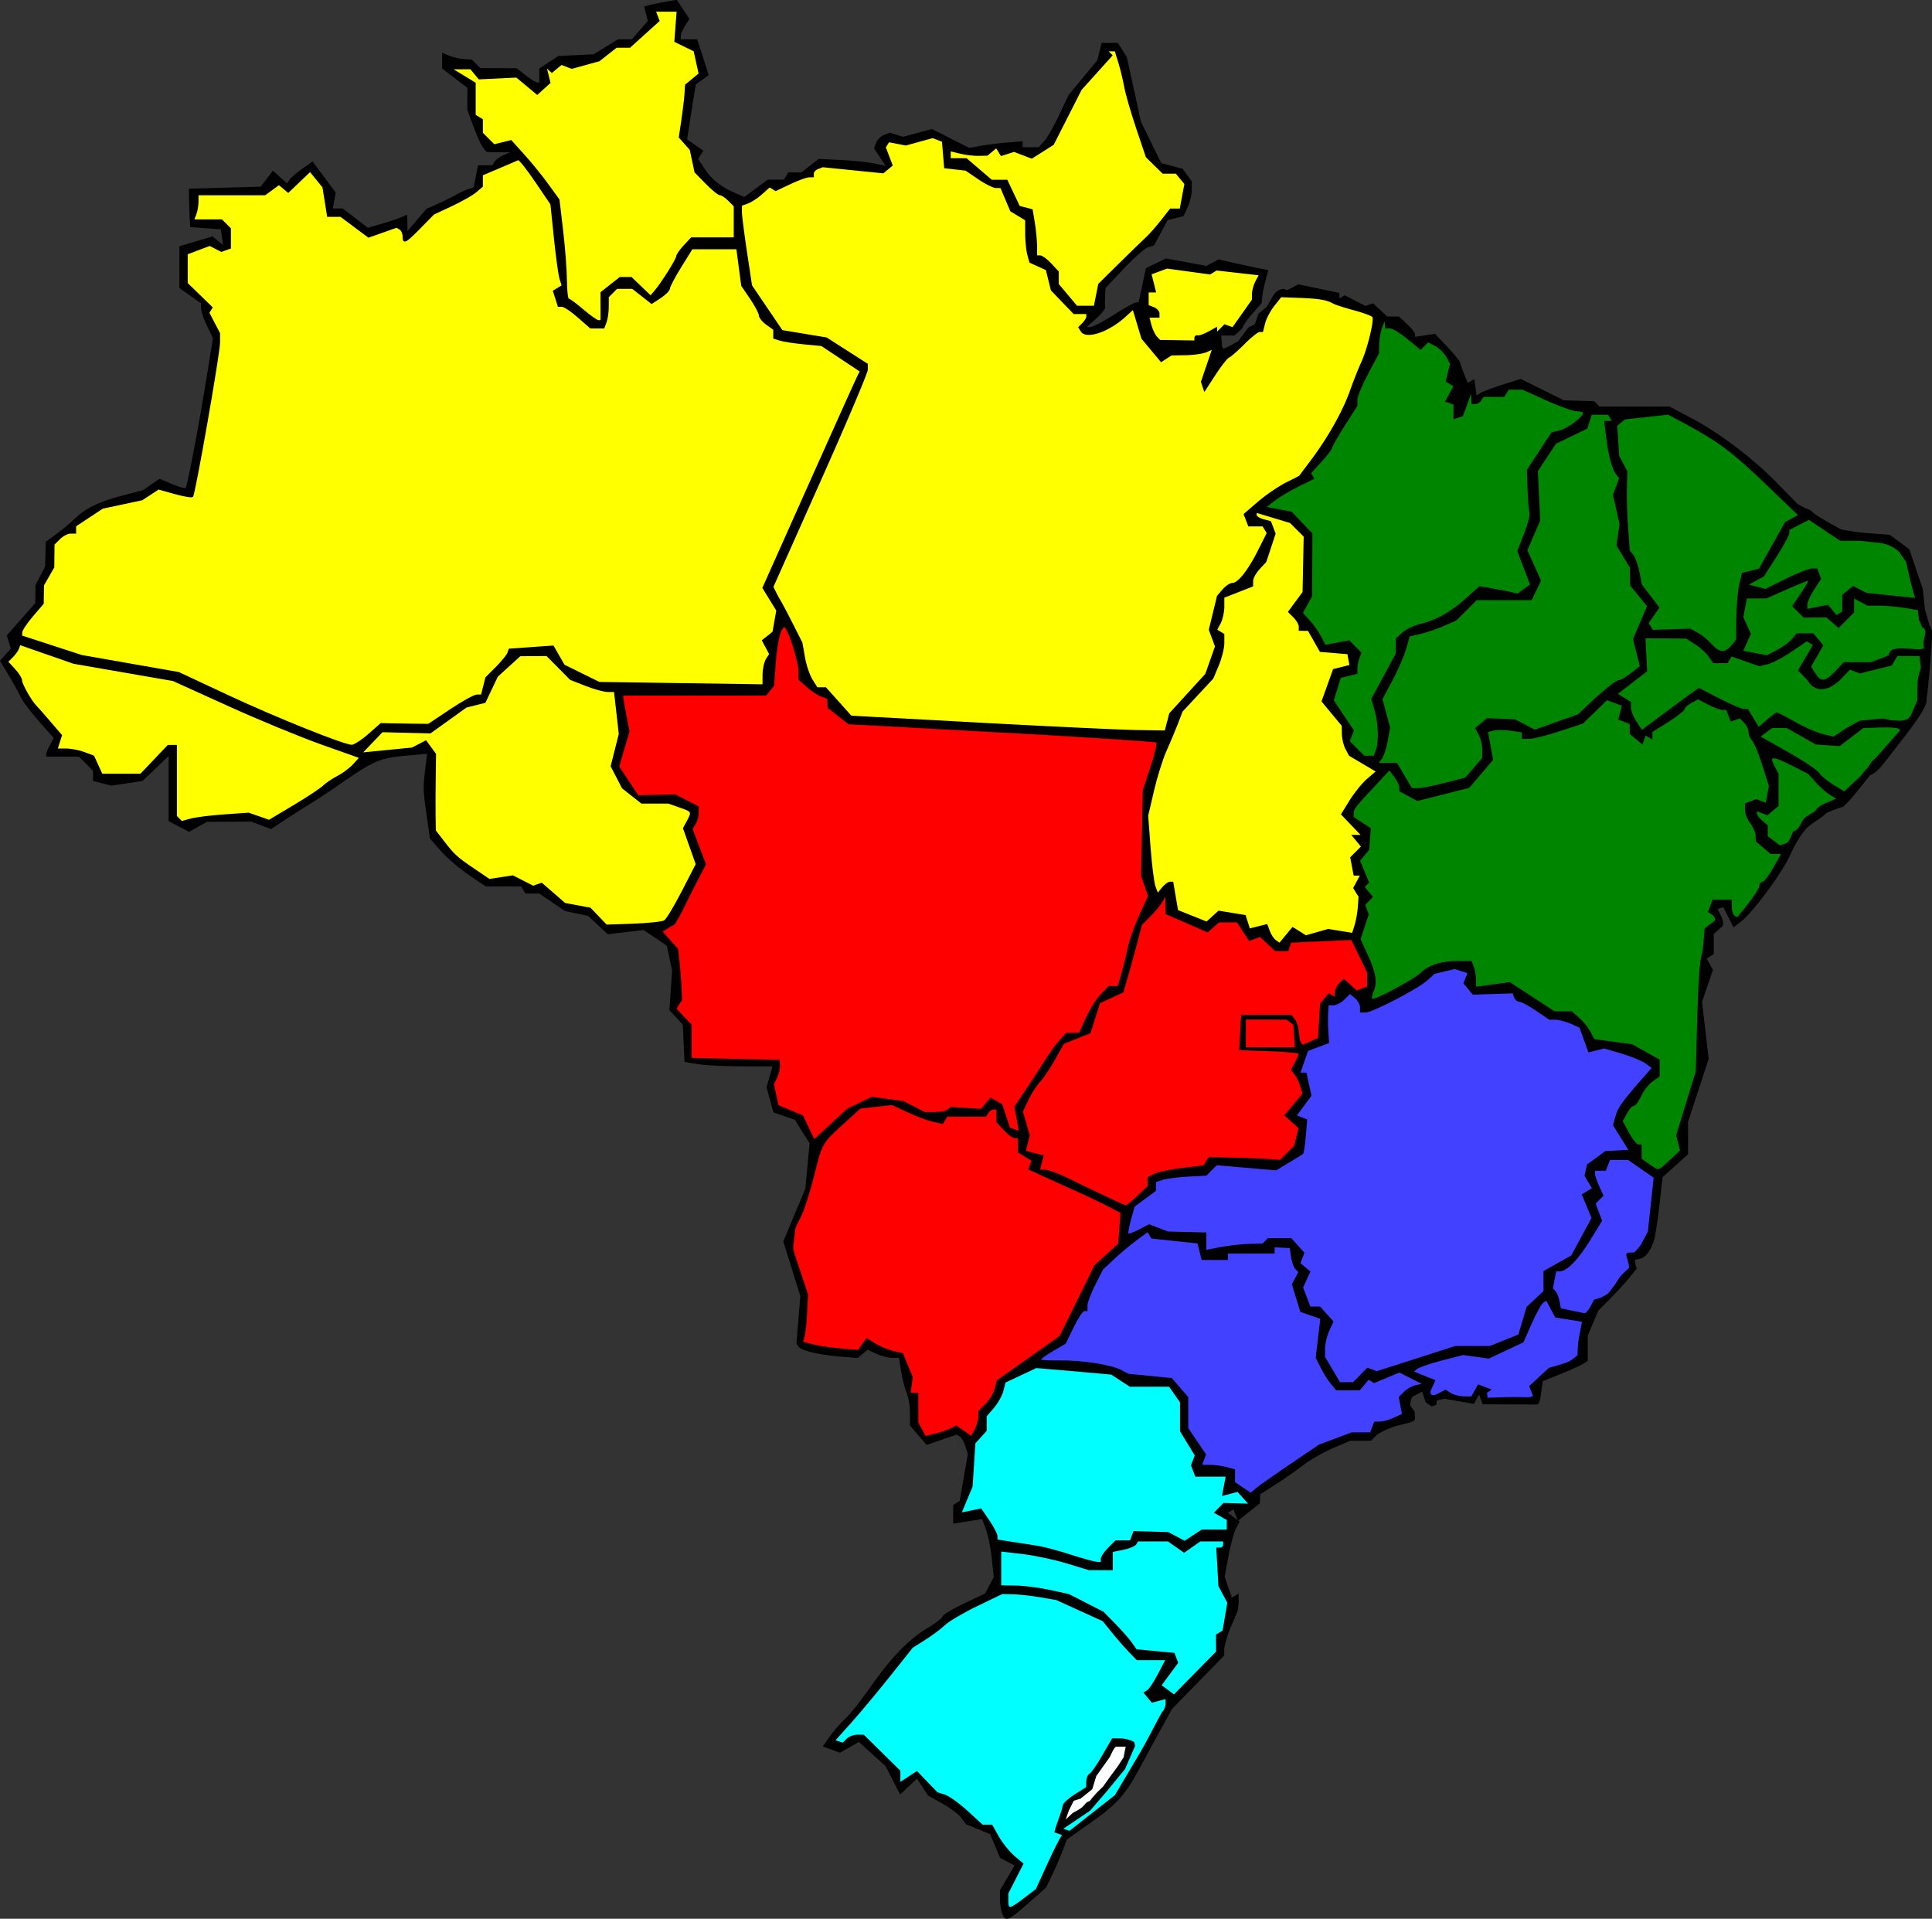
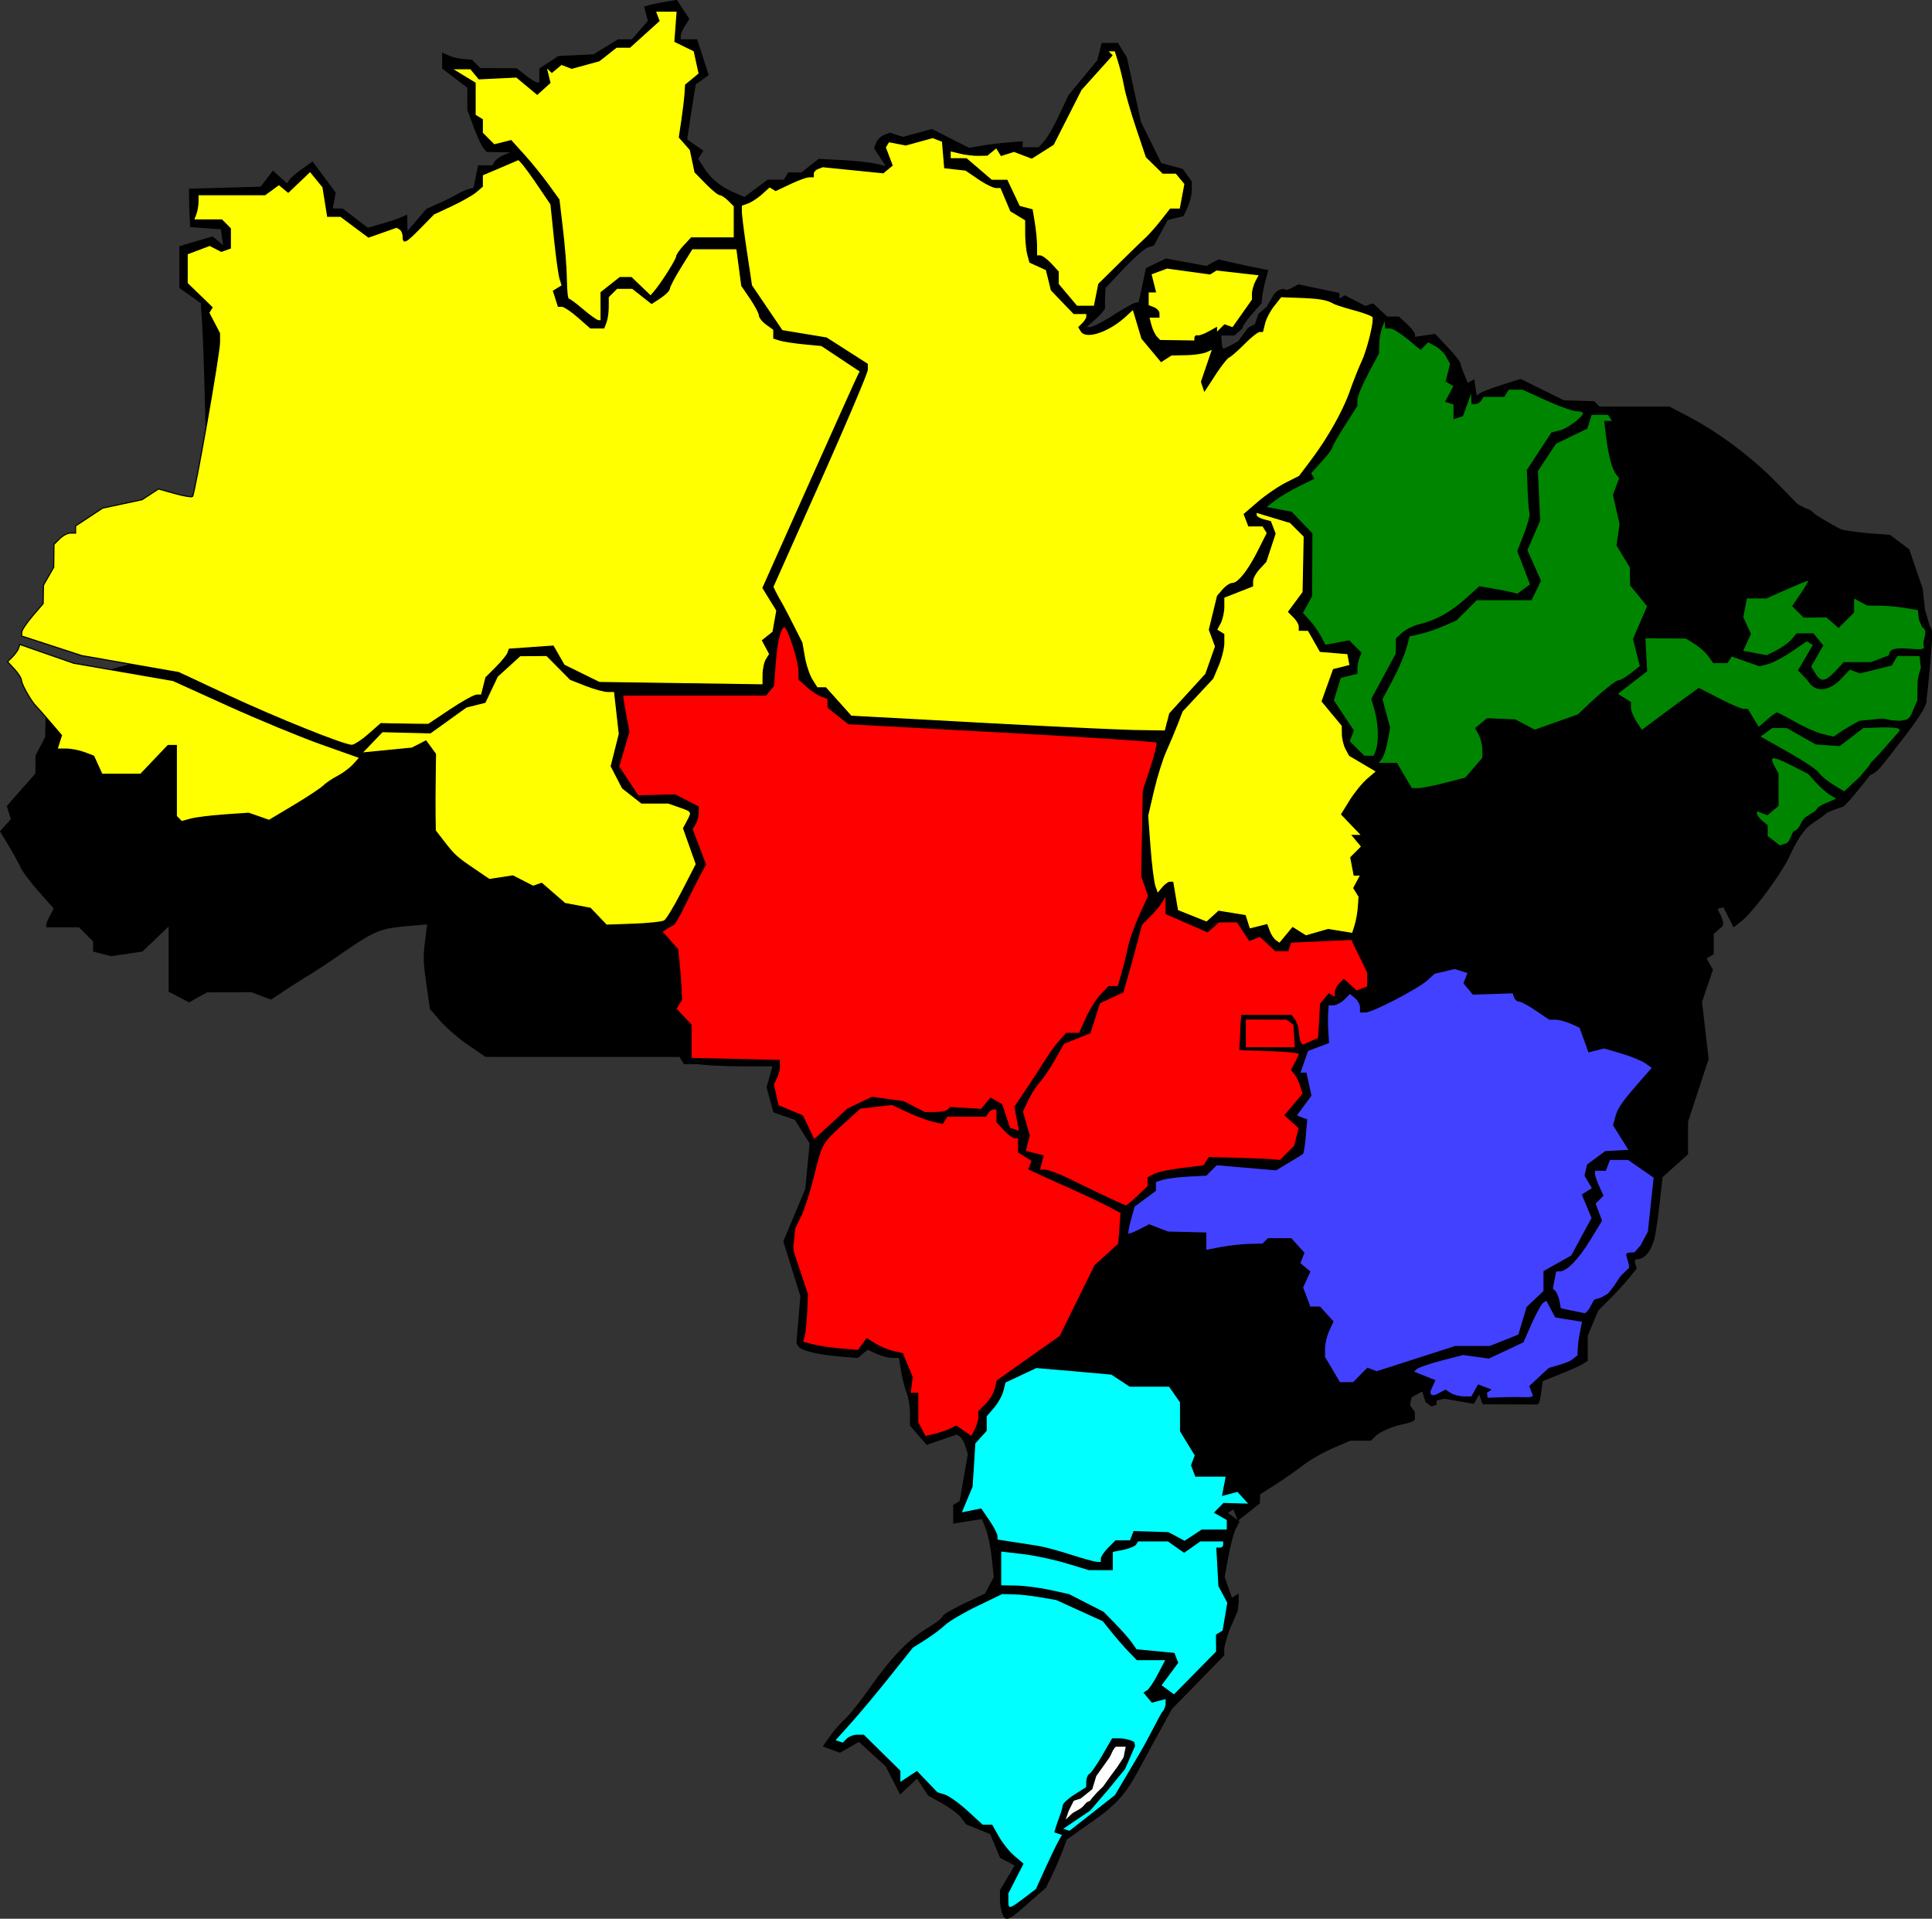
<svg xmlns="http://www.w3.org/2000/svg" viewBox="0 0 536.79 533.07">
  <rect x="0" y="0" width="536.79" height="533.07" fill="#333333" stroke="none" />
  <g stroke="#000" stroke-width=".3">
-     <path d="M346.89 91.156l1.895-1.014 1.004-2.881 2.259-1.906 1.846-3.184c1.06-1.81 3.11-1.936 3.11-1.604 0 .332.847.15 1.882-.404l1.882-1.007 5.618 1.179 5.618 1.178v1.705l.822-.508.822-.507 2.845 1.476 2.846 1.476 1.061-.353 1.061-.354 1.96 1.826 1.96 1.826h3.246l2.189 2.04c1.21 1.12 2.19 2.392 2.19 2.826v.788l2.834-.416 2.835-.416 3.415 3.621c1.879 1.992 3.456 3.944 3.505 4.34.048.394.55 1.842 1.114 3.217l1.026 2.5.885-.5.886-.5.321 2.265.322 2.265 1.178-.765c.649-.42 3.429-1.477 6.179-2.348l5-1.583 5.985 2.966 5.986 2.967 4.181.117 4.182.116.75.75.75.75h19.463l5.586 2.939c8.119 4.27 17.272 11.148 24.036 18.06l5.92 6.048 2.267 1.218c1.325.382 1.54.68 2.172 1.27.759.697 4.886 3.122 7.472 4.462.984.51 7.763 1.198 7.763 1.198l6.013.435 2.658 1.985 2.658 1.984 1.862 5.451 1.862 5.45.61 5.75 1.279 4.455c.995 1.405.584 2.475.688 3.712l-.5 6.857-.724 7.573c-.62 3.94.144 2.291-.944 4.654-.44 1.1-2.977 4.803-5.638 8.228l-4.85 6.24c-1.55 2.007-2.73 3.473-4.5 4.165l-3.5 4.378c-1.925 2.409-3.782 4.406-4.128 4.44-.345.033-2.335.774-4.421 1.645-1.827 1.784-3.418 2.3-5.687 4.356l-1.383 1.78c-.76.978-2.258 3.695-3.328 6.036-2.031 4.442-9.32 14.407-12.868 17.59l-2.464 1.965-2.803-5.554-1.82.519c-.289.347 2.863 4.413.839 5.28l-1.93 1.75v5.572l-1.012.626-1.013.625.895 1.6.895 1.6-1.512 4.438-1.513 4.44.923 7.923.923 7.923-2.86 8.722-2.86 8.72v9l-3.535 3.18-3.536 3.18-.825 7.358c-.454 4.047-1.132 8.578-1.506 10.07-2.937 8.953-6.74 2.384-4.869 7.997l-2.048 2.531c-1.126 1.392-3.527 4.014-5.335 5.826l-3.288 3.295-1.462 3.5-1.462 3.5v6.945l-1.25.801c-.688.44-3.5 1.707-6.25 2.814l-5 2.013-.335 2.495c-.184 1.373-.493 3.937-1.11 3.935l-15-.053-1.067-2.975-1.538 2.84-8.172-1.417-2.278.548v1.181l-1.258.396-1.524-1.108-.974-3.072-2.835 1.498c-.49.26-.719 1.812-.726 2.673l1.245 1.725.072 1.84c.035.92-3.284 1.31-5.464 2.004-2.18.696-4.574 1.876-5.321 2.622l-1.358 1.359h-5.692l-4.832 2.07c-2.657 1.14-6.4 3.277-8.316 4.75s-5.405 3.907-7.751 5.408l-4.267 2.728-.055 1.272-.055 1.272-2.946 2.327-2.947 2.327-.603-1.571-.603-1.572-.955.59-.955.59 1.679 1.228 1.678 1.227-1.007 1.927c-.554 1.06-1.484 4.515-2.066 7.678l-1.06 5.751 1.046 2.998 1.045 2.997.902-.558.903-.557v2.175l-.25 2.285c-.891 2.208-2 4.633-2 4.633-.962 2.489-1.75 5.257-1.75 6.152v1.627l-7.25 7.424-7.25 7.423-5.337 9.725c-6.417 11.695-7.234 14.774-16.303 21.18l-7.55 5.332-1.263 3.331c-.694 1.832-2 4.844-2.904 6.694l-1.643 3.363-4.983 4.387c-5.535 4.873-6.039 5.077-6.91 2.805h0c-.35-.88-.62-2.66-.62-3.95v-2.36l2.059-3.491 2.059-3.49-2.061-1.103-2.06-1.103-1.376-3.292-1.376-3.292-3.373-1.372-3.373-1.372-1.27-1.747c-.697-.961-3.064-2.756-5.258-3.99l-3.99-2.242-1.575-2.405-1.576-2.405-2.342 2.2-2.34 2.199-1.97-3.855-1.97-3.855-3.769-3.424-3.768-3.424-2.644 1.517-2.643 1.517-2.264-.837-2.265-.838 1.964-2.756c1.08-1.515 2.942-3.639 4.137-4.718 1.195-1.08 4.24-4.905 6.77-8.5 6.022-8.563 10.803-13.538 16.023-16.674 2.338-1.404 4.25-2.878 4.25-3.274 0-.397 2.658-1.991 5.906-3.544l5.905-2.822 1.24-2.316 1.239-2.316-.56-5.295c-.308-2.913-1.058-6.59-1.667-8.17l-1.108-2.874-3.977.636-3.978.636v-4.906l.897-.554.896-.554 1.147-6.583 1.146-6.582-.678-2.173c-.372-1.194-1.101-2.445-1.62-2.779l-.941-.606-4.16 1.433-4.158 1.433-2.264-2.632-2.265-2.633v-3.397c0-1.868-.42-4.43-.936-5.694-.515-1.263-1.21-3.985-1.545-6.047l-.61-3.75h-1.907c-1.049 0-3.04-.516-4.425-1.147l-2.517-1.147-1.402 1.163-1.401 1.163-4.878-.407c-5.865-.489-10.685-1.642-11.405-2.727l-.527-.795.551-6.576.552-6.576-2.37-7.578-2.37-7.577 3.055-7.28 3.056-7.28.6-6.368.601-6.368-2.082-3.31-2.083-3.309-2.956-1.03-2.956-1.031-.947-3.43-.947-3.428.855-2.981.855-2.98-8.68-.012c-4.774-.006-10.29-.277-12.256-.603l-3.576-.591-.235-5.148-.235-5.147-1.858-2-1.858-2 .374-5.5.373-5.5-.743-3.486-.743-3.486-3.278-2.209-3.278-2.209-4.978.59-4.978.59-2.706-2.54-2.706-2.539-3.216-.678-3.217-.677-3.578-2.428-3.577-2.428h-3.794l-.618-1-.618-1H134.965l-4.74-3.235c-2.606-1.78-6.065-4.755-7.685-6.612l-2.947-3.378-.872-6.137c-1.036-7.3-1.055-7.923-.394-13.308l.511-4.17-5.676.497c-7.646.67-9.198 1.324-18.618 7.843-3.179 2.2-7.192 4.851-8.919 5.892a223.924 223.924 0 00-6.739 4.283l-3.6 2.39-2.715-1.033-2.715-1.032-6.185.035-6.185.036-2.478 1.372-2.479 1.372-2.771-1.433-2.756-1.45v-18.355l-3.75 3.579-3.75 3.579-4.268.638-4.268.64-2.482-.624-2.482-.63v-2.783l-2-2-2-2h-9v-.566c0-.311.474-1.452 1.054-2.535l1.054-1.97-4.164-4.714c-2.291-2.59-4.57-5.61-5.066-6.71-.495-1.1-1.98-3.8-3.3-6l-2.402-4 1.502-1.679 1.502-1.678-.566-1.822-.567-1.821 3.96-4.5 3.961-4.5.022-2.5.022-2.5 1.336-2.56 1.336-2.561.086-3.44.086-3.44 2.774-2c1.526-1.1 3.827-3.01 5.113-4.245 3.183-3.056 6.774-4.805 13.447-6.547l5.635-1.472 2.239-1.568 2.238-1.568 3.502 1.464c1.927.805 3.67 1.295 3.877 1.089.489-.49 3.682-17.28 5.888-30.963l1.742-10.821-1.657-3.473C56.746 88.567 56 86.375 56 85.606v-1.398l-3-2.136-3-2.136V68.509l4.51-1.332 4.512-1.332 1.585 1.315 1.585 1.316-.346-2.453-.346-2.452-4.25-.308-4.25-.307-.133-2.193a141.731 141.731 0 01-.178-5.192l-.045-3 9.928-.28 9.928-.28 1.674-2.194 1.673-2.194 1.977 1.789 1.978 1.79.63-1.02c.345-.56 1.925-1.94 3.509-3.069l2.88-2.05 3.146 4.254 3.147 4.254-.418 2.25-.419 2.25h2.856l3.519 2.684 3.519 2.684 3.664-1.047c2.016-.575 4.452-1.38 5.415-1.79l1.75-.745.04 2.357.041 2.357 2.753-3.215 2.752-3.214 3.457-1.55c1.9-.854 4.14-1.963 4.96-2.465.825-.503 2.224-1.132 3.108-1.4l1.608-.486.617-3.086.61-3.086h3.932l.661-1.07c.364-.588 1.628-1.46 2.81-1.936l2.147-.867-3.628-.063-3.627-.064-.95-1.25c-.523-.687-1.703-3.29-2.623-5.783l-1.67-4.534v-6.196l-3.5-2.67-3.5-2.67V14.856l1.75.758c.963.418 2.775.838 4.028.935l2.277.176 1.173 1.172 1.172 1.173 5.05.022 5.05.022 2.5 1.956c1.375 1.075 2.838 1.965 3.25 1.978l.75.022v-3.954l2.594-1.7 2.594-1.7 4.917-.248 4.917-.249 3.357-2.074 3.357-2.075h3.903l2.269-2.61 2.268-2.608-.51-1.952-.51-1.952 1.172-.353c.645-.194 2.632-.604 4.416-.912l3.244-.56 1.686 2.571 1.685 2.572-1.18 1.888c-.66 1.037-1.19 2.343-1.19 2.9v1.014h4.619l1.558 4.874 1.56 4.875-1.777 1.28-1.777 1.28-.581 3.596c-.32 1.977-.862 5.446-1.206 7.708l-.625 4.113 2.223 1.557 2.223 1.557-.694 1.124-.695 1.124 1.756 2.706c1.972 3.038 4.603 5.149 8.568 6.873l2.684 1.167 3.277-2.417 3.276-2.417h4.494l.618-1 .618-1h3.612l2.396-1.885 2.396-1.885 6.271.313c3.45.171 7.694.625 9.434 1.007l3.163.694-1.684-2.57-1.684-2.57.566-1.475c.311-.81 1.27-1.745 2.13-2.075l1.563-.6 1.81.575 1.81.574 4.022-1.083 4.02-1.082 5.177 2.622 5.176 2.623 3.102-.568c1.706-.312 5.014-.726 7.352-.919l4.25-.35v1.654h4.69l1.563-1.75c.86-.963 2.737-4.243 4.172-7.29l2.61-5.539 3.994-4.834 3.995-4.834.596-2.376.597-2.377h4.302l1.222 1.958 1.223 1.958 1.956 8.96 1.956 8.962 2.844 5.768 2.844 5.767 2.967.794 2.966.793 1.252 1.711 1.25 1.711v2.262c0 1.244-.506 3.373-1.125 4.732l-1.125 2.47-2.204.553-2.205.554-1.9 3.529-1.901 3.53-1.653.524c-.91.289-3.956 2.96-6.77 5.934l-5.09 5.412-.118 2.31c-.066 1.27-.06 2.664.012 3.097.072.433-1.112 1.882-2.632 3.219l-2.762 2.431 1.298.032c.714.017 3.639-1.466 6.5-3.297 2.861-1.83 5.652-3.406 6.202-3.503l1-.175 1.005-4.736 1.004-4.735 2.74-1.313 2.74-1.313L329.603 73l5.602 1.036 1.687-.903 1.687-.903 3.967.903c2.182.496 5.248 1.155 6.815 1.462l2.847.56-.732 2.707c-.403 1.488-.815 3.515-.916 4.502l-.183 1.797-2.682 3.056c-1.46 1.68-2.67 3.475-2.67 3.988l-2.118 1.862h-3.758l.151 2c.175 2.32.226 2.338 2.82.95l1.962-1.05z" />
+     <path d="M346.89 91.156l1.895-1.014 1.004-2.881 2.259-1.906 1.846-3.184c1.06-1.81 3.11-1.936 3.11-1.604 0 .332.847.15 1.882-.404l1.882-1.007 5.618 1.179 5.618 1.178v1.705l.822-.508.822-.507 2.845 1.476 2.846 1.476 1.061-.353 1.061-.354 1.96 1.826 1.96 1.826h3.246l2.189 2.04c1.21 1.12 2.19 2.392 2.19 2.826v.788l2.834-.416 2.835-.416 3.415 3.621c1.879 1.992 3.456 3.944 3.505 4.34.048.394.55 1.842 1.114 3.217l1.026 2.5.885-.5.886-.5.321 2.265.322 2.265 1.178-.765c.649-.42 3.429-1.477 6.179-2.348l5-1.583 5.985 2.966 5.986 2.967 4.181.117 4.182.116.75.75.75.75h19.463l5.586 2.939c8.119 4.27 17.272 11.148 24.036 18.06l5.92 6.048 2.267 1.218c1.325.382 1.54.68 2.172 1.27.759.697 4.886 3.122 7.472 4.462.984.51 7.763 1.198 7.763 1.198l6.013.435 2.658 1.985 2.658 1.984 1.862 5.451 1.862 5.45.61 5.75 1.279 4.455c.995 1.405.584 2.475.688 3.712l-.5 6.857-.724 7.573c-.62 3.94.144 2.291-.944 4.654-.44 1.1-2.977 4.803-5.638 8.228l-4.85 6.24c-1.55 2.007-2.73 3.473-4.5 4.165l-3.5 4.378c-1.925 2.409-3.782 4.406-4.128 4.44-.345.033-2.335.774-4.421 1.645-1.827 1.784-3.418 2.3-5.687 4.356l-1.383 1.78c-.76.978-2.258 3.695-3.328 6.036-2.031 4.442-9.32 14.407-12.868 17.59l-2.464 1.965-2.803-5.554-1.82.519c-.289.347 2.863 4.413.839 5.28l-1.93 1.75v5.572l-1.012.626-1.013.625.895 1.6.895 1.6-1.512 4.438-1.513 4.44.923 7.923.923 7.923-2.86 8.722-2.86 8.72v9l-3.535 3.18-3.536 3.18-.825 7.358c-.454 4.047-1.132 8.578-1.506 10.07-2.937 8.953-6.74 2.384-4.869 7.997l-2.048 2.531c-1.126 1.392-3.527 4.014-5.335 5.826l-3.288 3.295-1.462 3.5-1.462 3.5v6.945l-1.25.801c-.688.44-3.5 1.707-6.25 2.814l-5 2.013-.335 2.495c-.184 1.373-.493 3.937-1.11 3.935l-15-.053-1.067-2.975-1.538 2.84-8.172-1.417-2.278.548v1.181l-1.258.396-1.524-1.108-.974-3.072-2.835 1.498c-.49.26-.719 1.812-.726 2.673l1.245 1.725.072 1.84c.035.92-3.284 1.31-5.464 2.004-2.18.696-4.574 1.876-5.321 2.622l-1.358 1.359h-5.692l-4.832 2.07c-2.657 1.14-6.4 3.277-8.316 4.75s-5.405 3.907-7.751 5.408l-4.267 2.728-.055 1.272-.055 1.272-2.946 2.327-2.947 2.327-.603-1.571-.603-1.572-.955.59-.955.59 1.679 1.228 1.678 1.227-1.007 1.927c-.554 1.06-1.484 4.515-2.066 7.678l-1.06 5.751 1.046 2.998 1.045 2.997.902-.558.903-.557v2.175l-.25 2.285c-.891 2.208-2 4.633-2 4.633-.962 2.489-1.75 5.257-1.75 6.152v1.627l-7.25 7.424-7.25 7.423-5.337 9.725c-6.417 11.695-7.234 14.774-16.303 21.18l-7.55 5.332-1.263 3.331c-.694 1.832-2 4.844-2.904 6.694l-1.643 3.363-4.983 4.387c-5.535 4.873-6.039 5.077-6.91 2.805h0c-.35-.88-.62-2.66-.62-3.95v-2.36l2.059-3.491 2.059-3.49-2.061-1.103-2.06-1.103-1.376-3.292-1.376-3.292-3.373-1.372-3.373-1.372-1.27-1.747c-.697-.961-3.064-2.756-5.258-3.99l-3.99-2.242-1.575-2.405-1.576-2.405-2.342 2.2-2.34 2.199-1.97-3.855-1.97-3.855-3.769-3.424-3.768-3.424-2.644 1.517-2.643 1.517-2.264-.837-2.265-.838 1.964-2.756c1.08-1.515 2.942-3.639 4.137-4.718 1.195-1.08 4.24-4.905 6.77-8.5 6.022-8.563 10.803-13.538 16.023-16.674 2.338-1.404 4.25-2.878 4.25-3.274 0-.397 2.658-1.991 5.906-3.544l5.905-2.822 1.24-2.316 1.239-2.316-.56-5.295c-.308-2.913-1.058-6.59-1.667-8.17l-1.108-2.874-3.977.636-3.978.636v-4.906l.897-.554.896-.554 1.147-6.583 1.146-6.582-.678-2.173c-.372-1.194-1.101-2.445-1.62-2.779l-.941-.606-4.16 1.433-4.158 1.433-2.264-2.632-2.265-2.633v-3.397c0-1.868-.42-4.43-.936-5.694-.515-1.263-1.21-3.985-1.545-6.047l-.61-3.75h-1.907c-1.049 0-3.04-.516-4.425-1.147l-2.517-1.147-1.402 1.163-1.401 1.163-4.878-.407c-5.865-.489-10.685-1.642-11.405-2.727l-.527-.795.551-6.576.552-6.576-2.37-7.578-2.37-7.577 3.055-7.28 3.056-7.28.6-6.368.601-6.368-2.082-3.31-2.083-3.309-2.956-1.03-2.956-1.031-.947-3.43-.947-3.428.855-2.981.855-2.98-8.68-.012c-4.774-.006-10.29-.277-12.256-.603h-3.794l-.618-1-.618-1H134.965l-4.74-3.235c-2.606-1.78-6.065-4.755-7.685-6.612l-2.947-3.378-.872-6.137c-1.036-7.3-1.055-7.923-.394-13.308l.511-4.17-5.676.497c-7.646.67-9.198 1.324-18.618 7.843-3.179 2.2-7.192 4.851-8.919 5.892a223.924 223.924 0 00-6.739 4.283l-3.6 2.39-2.715-1.033-2.715-1.032-6.185.035-6.185.036-2.478 1.372-2.479 1.372-2.771-1.433-2.756-1.45v-18.355l-3.75 3.579-3.75 3.579-4.268.638-4.268.64-2.482-.624-2.482-.63v-2.783l-2-2-2-2h-9v-.566c0-.311.474-1.452 1.054-2.535l1.054-1.97-4.164-4.714c-2.291-2.59-4.57-5.61-5.066-6.71-.495-1.1-1.98-3.8-3.3-6l-2.402-4 1.502-1.679 1.502-1.678-.566-1.822-.567-1.821 3.96-4.5 3.961-4.5.022-2.5.022-2.5 1.336-2.56 1.336-2.561.086-3.44.086-3.44 2.774-2c1.526-1.1 3.827-3.01 5.113-4.245 3.183-3.056 6.774-4.805 13.447-6.547l5.635-1.472 2.239-1.568 2.238-1.568 3.502 1.464c1.927.805 3.67 1.295 3.877 1.089.489-.49 3.682-17.28 5.888-30.963l1.742-10.821-1.657-3.473C56.746 88.567 56 86.375 56 85.606v-1.398l-3-2.136-3-2.136V68.509l4.51-1.332 4.512-1.332 1.585 1.315 1.585 1.316-.346-2.453-.346-2.452-4.25-.308-4.25-.307-.133-2.193a141.731 141.731 0 01-.178-5.192l-.045-3 9.928-.28 9.928-.28 1.674-2.194 1.673-2.194 1.977 1.789 1.978 1.79.63-1.02c.345-.56 1.925-1.94 3.509-3.069l2.88-2.05 3.146 4.254 3.147 4.254-.418 2.25-.419 2.25h2.856l3.519 2.684 3.519 2.684 3.664-1.047c2.016-.575 4.452-1.38 5.415-1.79l1.75-.745.04 2.357.041 2.357 2.753-3.215 2.752-3.214 3.457-1.55c1.9-.854 4.14-1.963 4.96-2.465.825-.503 2.224-1.132 3.108-1.4l1.608-.486.617-3.086.61-3.086h3.932l.661-1.07c.364-.588 1.628-1.46 2.81-1.936l2.147-.867-3.628-.063-3.627-.064-.95-1.25c-.523-.687-1.703-3.29-2.623-5.783l-1.67-4.534v-6.196l-3.5-2.67-3.5-2.67V14.856l1.75.758c.963.418 2.775.838 4.028.935l2.277.176 1.173 1.172 1.172 1.173 5.05.022 5.05.022 2.5 1.956c1.375 1.075 2.838 1.965 3.25 1.978l.75.022v-3.954l2.594-1.7 2.594-1.7 4.917-.248 4.917-.249 3.357-2.074 3.357-2.075h3.903l2.269-2.61 2.268-2.608-.51-1.952-.51-1.952 1.172-.353c.645-.194 2.632-.604 4.416-.912l3.244-.56 1.686 2.571 1.685 2.572-1.18 1.888c-.66 1.037-1.19 2.343-1.19 2.9v1.014h4.619l1.558 4.874 1.56 4.875-1.777 1.28-1.777 1.28-.581 3.596c-.32 1.977-.862 5.446-1.206 7.708l-.625 4.113 2.223 1.557 2.223 1.557-.694 1.124-.695 1.124 1.756 2.706c1.972 3.038 4.603 5.149 8.568 6.873l2.684 1.167 3.277-2.417 3.276-2.417h4.494l.618-1 .618-1h3.612l2.396-1.885 2.396-1.885 6.271.313c3.45.171 7.694.625 9.434 1.007l3.163.694-1.684-2.57-1.684-2.57.566-1.475c.311-.81 1.27-1.745 2.13-2.075l1.563-.6 1.81.575 1.81.574 4.022-1.083 4.02-1.082 5.177 2.622 5.176 2.623 3.102-.568c1.706-.312 5.014-.726 7.352-.919l4.25-.35v1.654h4.69l1.563-1.75c.86-.963 2.737-4.243 4.172-7.29l2.61-5.539 3.994-4.834 3.995-4.834.596-2.376.597-2.377h4.302l1.222 1.958 1.223 1.958 1.956 8.96 1.956 8.962 2.844 5.768 2.844 5.767 2.967.794 2.966.793 1.252 1.711 1.25 1.711v2.262c0 1.244-.506 3.373-1.125 4.732l-1.125 2.47-2.204.553-2.205.554-1.9 3.529-1.901 3.53-1.653.524c-.91.289-3.956 2.96-6.77 5.934l-5.09 5.412-.118 2.31c-.066 1.27-.06 2.664.012 3.097.072.433-1.112 1.882-2.632 3.219l-2.762 2.431 1.298.032c.714.017 3.639-1.466 6.5-3.297 2.861-1.83 5.652-3.406 6.202-3.503l1-.175 1.005-4.736 1.004-4.735 2.74-1.313 2.74-1.313L329.603 73l5.602 1.036 1.687-.903 1.687-.903 3.967.903c2.182.496 5.248 1.155 6.815 1.462l2.847.56-.732 2.707c-.403 1.488-.815 3.515-.916 4.502l-.183 1.797-2.682 3.056c-1.46 1.68-2.67 3.475-2.67 3.988l-2.118 1.862h-3.758l.151 2c.175 2.32.226 2.338 2.82.95l1.962-1.05z" />
    <path d="M284.54 527.5l3.408-2.599 2.564-5.651c1.41-3.108 3.059-6.53 3.662-7.606l1.098-1.954-1.08-.36-1.08-.36.347-1.186c.192-.652.69-2.085 1.108-3.185.417-1.1.798-2.44.846-2.98.047-.538 1.531-1.888 3.297-3l3.212-2.02.038-1.667c.022-.916.393-1.816.826-2 .433-.183 2.027-2.47 3.542-5.083l2.755-4.75 2.208.015c1.214.008 2.88.44 3.7.959l.238.943-2.772 6.383-4.835 5.902-4.844 5.63-7.688 5.184 2.083.698 12.71-9.986 7.027-11.877c2.39-4.039 5.665-10.78 6.17-11.301.52-.53.93-1.6.93-2.38v-1.417l-1.963.514-1.963.513-1.085-1.308-1.086-1.307.945-.584c.52-.322 1.885-2.387 3.033-4.59l2.087-4.004H315.92l-2.204-2.28c-1.213-1.255-3.333-3.685-4.713-5.401l-2.508-3.12-6.492-2.953-6.492-2.952-4.5-.773c-2.475-.425-5.87-.799-7.544-.83l-3.044-.058-6.956 3.356c-3.825 1.846-7.856 4.214-8.956 5.263s-3.575 2.9-5.5 4.114l-3.5 2.207-6.344 7.963c-3.489 4.38-8.353 10.205-10.808 12.944l-4.464 4.98 1.146.383 1.146.381 1.112-1.112c.612-.612 1.905-1.113 2.873-1.113h1.76l5.04 4.961 5.04 4.961v3.308l2.371-1.553 2.372-1.554 2.804 2.927 2.805 2.927 2.074.642c1.14.353 3.976 2.384 6.301 4.512l4.228 3.87h2.613l1.83 3.25c1.008 1.787 2.946 4.2 4.308 5.36l2.477 2.11-2.092 4.1-2.091 4.1v2.04c0 2.626.434 2.572 4.54-.56z" fill="#0ff" />
    <path d="M301.14 501.84c.89-1 .78-1.035 1.752-1.364l.81-1.046 1.195-1.338 1.7-1.65 2.157-3.028 1.799-2.42 1.76-2.696.64-3.194h-2.951c-.83.615-1.364 2.15-1.809 3l-3.74 5.251-1.104 3.637-3.2 2.566-1.926.61-1.407 2.808-1.066 3.063 2.269-2.125c.399-.374 2.232-1.074 3.121-2.074z" fill="#fff" />
    <path d="M338 456.57v-2.354l.913-.564.913-.564.662-3.92.662-3.92-1.236-2.31-1.237-2.312-.292-5.264-.292-5.264h.954c.524 0 .953-.45.953-1v-1h-6.555l-2.222 1.557-2.223 1.557-2.223-1.557-2.222-1.557H316.118l-.538.871c-.296.479-1.898 1.143-3.56 1.475l-3 .59v5.05l-3.25-.008-3.25-.008-6.214-1.89c-3.419-1.04-8.931-2.205-12.25-2.59l-6.03-.7v9.696l4.25.07c2.337.038 6.6.586 9.471 1.218l5.222 1.15 4.778 2.445 4.779 2.446 3.265 3.335c1.796 1.835 3.858 4.182 4.582 5.216l1.317 1.881 5.251.505 5.251.504.498 1.296.497 1.297-2.329 3.15-2.329 3.15 1.832 1.34 1.833 1.34 5.916-6.009 5.916-6.009v-2.354z" fill="#0ff" />
    <path d="M306 433.1c0-.55.9-1.9 2-3l2-2H314.063l.497-1.296.498-1.296 4.766.151 4.766.151 2.272 1.216 2.272 1.216 2.398-1.571 2.398-1.571H341v-2.9l-1.75-.988-1.75-.988 1.248-1.26 1.249-1.26 3.568.1 3.57.102-1.625-1.795-1.624-1.794-2.09.546-2.088.547.507-2.655.508-2.655h-8.509l-.576-1.5-.575-1.5.528-1.377.529-1.378-2.056-3.372-2.057-3.373-.004-4.028-.004-4.027-1.556-2.223-1.557-2.222h-10.957l-2.554-1.674-2.554-1.673-3.66-.34c-2.014-.188-6.72-.599-10.46-.914l-6.798-.574-4.33 2.036-4.33 2.035-.595 2.368c-.327 1.302-1.506 3.419-2.621 4.705l-2.03 2.35v4.036l-1.573 1.738-1.572 1.737-.385 6.02-.385 6.022-1.544 3.695-1.544 3.696 2.78-.556 2.78-.556 2.22 3.243c1.223 1.783 2.223 3.718 2.223 4.299v1.056l4.25.654c2.337.36 5.6.871 7.25 1.136 1.65.264 5.7 1.355 9 2.423s6.562 1.967 7.25 1.997l1.25.054v-1z" fill="#0ff" />
-     <path d="M358.5 406.93l8-5.427 4.533-1.703 4.534-1.703H380.786l.576-1.5.575-1.5h1.485c.816 0 2.56-.49 3.875-1.09l2.391-1.089-.453-2.373-.454-2.372 1.43-1.43c.787-.787 2.299-1.605 3.36-1.82l1.929-.388-3.348-1.692-3.348-1.69-3.508 1.465-3.508 1.466-.78-.483-.781-.482-1.236 1.489-1.236 1.489h-6.445l-1.448-1.75c-.797-.963-2.056-2.966-2.799-4.452l-1.35-2.702.64-5.451.642-5.451-2.792-.973-2.792-.973-1.159-3.777-1.159-3.777.907-1.694.906-1.694-.868-.903c-.478-.497-1.02-2.028-1.204-3.403l-.334-2.5-2.25-.113-2.25-.114V348.097h-13v1.8h-7.012l-.576-2.292-.575-2.292-6.408-.687-6.408-.686-.564-.912-.563-.912-3.067 2.24c-1.686 1.233-4.509 3.591-6.272 5.241l-3.205 3-2.175 4.28c-1.196 2.355-2.175 4.943-2.175 5.75v1.47h-.8c-.441 0-1.793 2.041-3.006 4.537l-2.204 4.536-3.495 2.062c-1.93 1.13-3.5 2.26-3.5 2.52 0 .252 2.363.414 5.25.359 6.148-.118 14.406 1.154 17.25 2.656l2 1.057 6 .585 6 .586 2.25 2.606 2.25 2.607v8.609l2.47 3.638 2.468 3.639-.576 1.501-.576 1.501 2.357.014c1.297.008 3.37.285 4.607.616l2.25.603V411.852l2.25 1.52 2.25 1.518 1.5-1.267c.825-.697 5.1-3.71 9.5-6.694z" fill="#4141ff" />
    <path d="M264.1 397.01l1.595-.814 2.107 1.476 2.107 1.475 1.048-1.957c.56-1.09 1.03-2.67 1.03-3.53v-1.566l1.974-1.974c1.086-1.086 2.234-2.999 2.552-4.25l.576-2.276 8.732-6.173 8.732-6.173 4.841-9.827 4.841-9.827 3.298-3 3.298-3 .328-4.345.328-4.345-3.5-1.845c-1.925-1.014-5.975-2.948-9-4.297s-7.212-3.239-9.303-4.2l-3.804-1.746.454-1.183.454-1.182-1.9-1.187-1.9-1.187v-3.983h-.962c-.528 0-1.878-.984-3-2.188l-2.03-2.19v-3.623h-.94c-.518 0-1.22.45-1.56 1l-.618 1h-10.764l-.62 1.004-.62 1.003-2.69-.61c-1.478-.336-4.631-1.517-7.006-2.626l-4.319-2.016-4.437.5-4.437.5-4.745 4.319c-5.994 5.455-5.909 5.304-8.24 14.67-1.074 4.315-2.669 9.281-3.544 11.037l-1.593 3.191-.375 3.169c.052.901-.695 2.092.307 4.738l1.772 5.31 1.771 5.311-.222 5c-.123 2.75-.438 5.735-.702 6.634l-.479 1.634 2.78.738c1.53.406 5.02.933 7.756 1.17l4.974.43 1.193-1.63 1.192-1.631 2.333 1.458c1.283.803 3.514 1.732 4.957 2.065l2.623.607 1.35 3.26 1.35 3.26-.295 2.252-.295 2.253h2.143v8.131l1.04 1.944 1.04 1.943 2.71-.647c1.49-.356 3.428-1.014 4.306-1.462z" fill="red" />
    <path d="M425.6 386.51l-.534-1.39 2.668-2.474 2.667-2.473c6.999-1.963 5.652-1.869 8.035-3.523.024-.413.019-2.964.472-5.307l.824-4.26-3.757-.6-3.758-.6-1.26-2.356-1.261-2.356-.961.594c-.529.327-2.001 2.945-3.272 5.82l-2.311 5.225-4.755 2.235-4.755 2.235-3.573-.491-3.572-.491-6 1.551c-3.3.853-6.427 1.934-6.95 2.403l-.95.85 1.815.732c1.548.623 1.755.728 2.242.914l1.97.751-1.26 2.823c-.166.373-.29 2.345 2.351.932l1.89-1.011 1.446.914c.795.504 2.436.922 3.646.93l2.2.016.927-1.655.925-1.654 1.688.647 1.687.648-1.141.799.195 1.585 5.541-.17c3.181-.099 6.146.142 6.596-.051l.818-.351z" fill="#4141ff" />
    <path d="M377.98 382.12l1.977-1.977 1.273.484 1.273.484 10.92-3.507 10.922-3.507h9.616l4.012-1.605 4.012-1.605 1.156-3.86 1.156-3.858 2.353-2.21 2.352-2.21v-5.524l3.834-2.155 3.835-2.155 2.847-5.263 2.847-5.264-1.341-3.238-1.341-3.237 1.41-.877 1.41-.878-1.053-1.78-1.051-1.78.352-1.5.352-1.5 2.485-1.824 2.485-1.824 3.314-.176 3.314-.177-2.186-3.5-2.185-3.5.685-2.5c.64-2.332 1.93-4.119 7.802-10.799l2.315-2.633-1.798-1.314c-.988-.723-4.002-1.97-6.698-2.77l-4.9-1.455-2.147.539-2.147.538-1.228-3.396-1.228-3.396-2.539-1.157c-1.39-.59-3.31-1.11-4.25-1.11h-1.72l-3.68-2.5c-2.023-1.375-4.115-2.5-4.649-2.5-.533 0-1.144-.522-1.356-1.16l-.387-1.162-5.557.182-5.557.182-1.251-1.508-1.252-1.509.561-1.461.56-1.462-1.863-.591-1.864-.592-2.835.672-2.835.671-2.085 1.888c-2.544 2.304-15.154 8.85-17.047 8.85h-1.367v-1.378c0-.757-.663-1.927-1.473-2.599l-1.472-1.222-1.599 1.6c-.88.88-2.242 1.599-3.028 1.599h-1.428l-.146 2.25c-.08 1.237-.057 3.605.051 5.261l.197 3.012-2.904 1.096-2.903 1.096-1.096 3.142-1.095 3.143h1.737l.683 3.113.684 3.113-2.066 2.795-2.066 2.794 1.474.565 1.473.566-.38 4.562c-.209 2.509-.552 4.693-.762 4.853s-1.956 1.235-3.881 2.39l-3.5 2.097-8.25-.71-8.249-.711-1.456 1.456-1.456 1.456-5.015.254c-2.759.14-5.929.543-7.045.897l-2.03.644v2.49l-2.95 2.182-2.952 2.182-1.022 3.7c-.561 2.034-.875 3.845-.697 4.023.178.179 1.576-.325 3.105-1.118l2.781-1.443 2.618 1.002 2.618 1.001 5.25.13 5.25.128v4.844l4.25-.802c2.337-.441 5.899-.836 7.914-.878l3.665-.075.752-.75.752-.75H358.703l1.776 1.962 1.776 1.963-.562 1.464-.561 1.464 1.384 1.15 1.385 1.148-1.004 2.203-1.003 2.202 1.034 2.722 1.035 2.722h2.74l1.813 2.004 1.814 2.004-1.159 2.543c-.65 1.4-1.17 3.62-1.17 4.94v2.396l2.1 3.557 2.098 3.557H376l1.978-1.977z" fill="#4141ff" />
    <path d="M441.96 363.17l1.034-1.932 1.912-.607 1.944-1.096 1.732-2.203 1.764-2.693 2.454-2.377c-.284-3.77-2.344-4.17 1.387-4.17l1.739-1.99 1.034-1.931 1.033-1.932.81-7.565.811-7.564-3.613-2.504-3.612-2.504h-5.179l-.576 1.5-.575 1.5H442.996v.953c0 .524.528 2.112 1.173 3.527l1.173 2.575-1.1 1.1-1.1 1.1.908 2.388.908 2.388-3.206 5.235c-3.32 5.42-6.428 8.643-8.39 8.7l-1.133.034-.468 2.449-.468 2.448.755.802c.414.44.916 1.698 1.113 2.794l.36 1.992 2.987.64c1.644.35 3.31.692 3.703.757.393.065 1.18-.751 1.749-1.814z" fill="#4141ff" />
    <path d="M316.09 332.35l2.91-2.74v-2.436l1.75-.91c.963-.5 4.45-1.237 7.75-1.637l6-.727.713-1.148.712-1.149 7.288.186c4.008.102 8.457.282 9.886.4l2.599.217 2.006-2.007 2.006-2.006.629-2.504.629-2.505-1.96-1.774-1.961-1.774 2.508-2.98 2.507-2.98-.653-2.136c-.36-1.175-1.08-2.67-1.6-3.323l-.948-1.186 1.07-1.998c.588-1.099 1.069-2.234 1.069-2.523 0-.29-3.713-.656-8.25-.816l-8.25-.29.162-3.5a299.3 299.3 0 01.25-4.75l.088-1.25H358.755l.946 1.25c.52.687 1 2.313 1.069 3.613.067 1.3.368 2.608.667 2.907l.544.544 2.19-.977 2.191-.978.278-4.777.277-4.778 1.155-1.39 1.155-1.392.886.548.887.548v-1.36c0-.747.534-1.892 1.186-2.545l1.187-1.186 1.776 1.608 1.777 1.607 1.537-.59 1.537-.59v-4.009l-2.225-4.58-2.226-4.58-8.465.374-8.465.375-.393 1.179-.393 1.179h-3.456l-2.135-1.99-2.135-1.988-1.48.567-1.478.568-1.69-2.578-1.69-2.579h-5.112l-1.578 1.385-1.579 1.385-5.75-2.512-5.75-2.512-.03-2.623-.03-2.623-1.025 1.76c-.564.968-2.09 2.825-3.393 4.128l-2.368 2.368-1.143 4.372a494.806 494.806 0 01-2.577 9.372l-1.435 5-3.25 1.5-3.249 1.5-1.32 4.17-1.32 4.169-3.686 1.475-3.687 1.475-2.444 4.356c-1.344 2.395-3.23 5.204-4.193 6.24-.963 1.037-2.436 3.33-3.274 5.097l-1.524 3.212.952 3.318.951 3.319-.554 2.207-.554 2.207 2.484.624 2.484.623-.524 2.004-.524 2.004h1.602c.881 0 4.196 1.282 7.367 2.85 6.262 3.095 14.56 6.989 15.104 7.088.186.034 1.649-1.174 3.25-2.684z" fill="red" />
-     <path d="M464.06 322.39l2.876-2.714-.535-2.13-.535-2.13 2.727-8.906 2.728-8.906.321-12.5c.297-11.509.787-18.753 1.355-20 .125-.275.351-1.988.503-3.806l.277-3.306 1.864-1.425c1.397-.95 1.302-.993.468-2.343l-1.396-.918.615-1.6.614-1.602H481.004v1.941c0 1.068.386 2.18.857 2.47l.857.53 3.143-3.912c1.7-2.15 3.11-4.39 3.11-4.97 0-.582.368-1.058.816-1.058s1.828-1.8 3.064-4l2.248-4h-3.105l-2.011-1.723-2.012-1.722-.031-1.528c-.018-.84-.693-2.4-1.5-3.469-.81-1.07-1.47-2.71-1.47-3.64v-1.701l1.5-.576 1.5-.576 1.372.527 1.372.527.462-2.415.461-2.415-1.858-5.868c-1.022-3.227-2.297-6.306-2.834-6.843-.54-.54-.98-1.6-.98-2.35 0-.754-.566-1.938-1.259-2.63l-1.259-1.259-1.24.413-1.24.414-.608-1.583-.608-1.583-1.143-.006c-.628-.003-2.42-.673-3.982-1.488l-2.84-1.48-1.91 1.022c-1.051.562-1.912 1.344-1.912 1.737-.001.393-2.026 1.994-4.5 3.557l-4.5 2.84v1.934l-.915-.565-.915-.566-.422 1.257-.423 1.256-1.663-1.373-1.662-1.372v-2.818l-1.581-.606-1.58-.607.502-1.923.503-1.923-2.172-.806-2.172-.806-3.365 3.264-3.365 3.264-6.406 2.103c-3.52 1.16-7.29 2.11-8.38 2.11h-1.98V203.337l-3.194-.469c-1.757-.258-3.94-.274-4.852-.036l-1.656.434.713 3.903.714 3.903-3.28 3.832-3.28 3.831-4.832 1.241c-2.658.683-5.877 1.5-7.154 1.818l-2.322.577-2.428-1.3-2.428-1.3-.032-1.08c-.017-.595-.675-1.931-1.461-2.97l-1.43-1.888-3.636 3.888c-5.9 6.3-6.45 7-6.45 8.2v1.143l2.38 1.56 2.381 1.56-.23 2.93-.23 2.93-1.273 1.532-1.272 1.533 1.256 3.033 1.257 3.033-.626.626-.626.626 1.149 1.384 1.149 1.384-1.08 1.08-1.08 1.08.514 1.336.513 1.337-1.139 3.451-1.139 3.45 1.987 4.341c2.305 5.034 2.725 7.629 1.639 10.134-.428.986-.574 1.997-.324 2.246.563.564 11.785-5.433 13.699-7.32 2.076-2.048 5.733-3.219 10.053-3.219h3.827l.607 1.582c.34.87.61 2.49.61 3.6v2.012l4.75-.642 4.75-.643 6.207 4.049 6.207 4.048h4.78l1.996 1.75c1.098.963 2.5 2.703 3.117 3.867l1.12 2.116 5.266.698 5.266.699 3.77 2.12 3.772 2.119v4.518l-1.928 1.35c-1.06.742-2.482 2.568-3.16 4.057-.679 1.488-1.595 2.706-2.038 2.706-.442 0-1.329.98-1.97 2.18l-1.166 2.178 1.788 3.321c.984 1.827 2.168 3.321 2.631 3.321h.843v3.887l2.222 1.557c2.806 1.965 2.449 2.036 5.833-1.158z" fill="#008500" />
    <path d="M238.9 306.49l3.396-1.625 4.371.599 4.372.6 2.933 1.516 2.933 1.517h2.883c1.586 0 3.198-.315 3.582-.7l.7-.699 4.29.264 4.292.264 1.288-1.552 1.288-1.552 1.549.867 1.549.867 1.09 3.295 1.088 3.295 1.386.454 1.385.454-.642-3.423-.642-3.422 3.257-4.852c1.791-2.669 4.172-6.33 5.29-8.138 1.119-1.808 2.876-4.217 3.905-5.354l1.871-2.068h3.597l1.923-4.25c1.057-2.338 2.896-5.263 4.085-6.5l2.163-2.25h2.606l1.073-3.75c.59-2.063 1.395-5.325 1.79-7.25.394-1.925 1.813-5.901 3.153-8.835l2.437-5.335-.968-2.775-.967-2.776.23-11.89.229-11.89 2.13-6.457c1.17-3.551 1.904-6.681 1.63-6.956-.275-.274-19.657-1.539-43.071-2.81l-42.572-2.31-2.833-2.233-2.833-2.234-.055-1.281-.056-1.281-1.75-.618c-.962-.34-2.762-1.53-4-2.643l-2.25-2.025v-2.211c0-2.89-3.1-12.43-4.04-12.43-1.133 0-2.11 3.924-2.6 10.448l-.448 5.948-1.08 1.302-1.081 1.302H173l.043.75c.024.413.418 2.686.876 5.052l.831 4.302-1.431 4.884-1.432 4.884 2.684 4.056 2.684 4.057 5.177-.12 5.176-.119 3.196 1.653 3.196 1.652-.015 1.725c-.008.948-.4 2.33-.868 3.07l-.853 1.344 1.87 4.92 1.868 4.918-1.965 3.736c-1.082 2.055-2.945 5.761-4.142 8.236s-2.45 4.62-2.786 4.766c-.335.147-1.199.64-1.92 1.097l-1.31.83 2.193 2.463 2.194 2.463.382 3.44c.211 1.893.457 5.041.547 6.997l.163 3.556-.784 1.268-.784 1.268 2.105 2.24 2.105 2.241v9.31l12.25.28 12.25.281.066 1.5c.037.825-.33 2.314-.816 3.309l-.883 1.809.65 2.963.652 2.963 3.405 1.423 3.406 1.423 1.603 3.361 1.603 3.362 4.657-4.297 4.657-4.297 3.396-1.625zM359.71 287.85l-.21-3.25-1-.735-1-.734-5.75-.016-5.75-.015v8h13.92l-.21-3.25z" fill="red" />
    <path d="M360.98 258.86l1.844 1.152 3.102-.89 3.101-.89 3.381.55 3.381.548.712-2.244c.392-1.234.802-3.536.911-5.116l.2-2.873-.739-1.193-.737-1.194.965-1.804.966-1.804h-1.838l-.465-2.436-.466-2.437 1.513-1.513 1.513-1.513-1.286-1.55-1.287-1.55h2.62l-2.81-2.934-2.81-2.933 2.358-3.817c1.297-2.1 3.482-4.783 4.854-5.964l2.496-2.147-3.757-2.217-3.757-2.217-.975-1.82c-.535-1.001-.986-2.862-1-4.136l-.028-2.316-2.802-3.379-2.803-3.379 1.58-4.412 1.58-4.412 2.3-.58 2.3-.58-.31-1.628-.307-1.63-3.826-.315-3.826-.315-1.666-2.929-1.666-2.928-1.25-.006-1.25-.007v-1.071c0-.59-.669-1.74-1.487-2.559l-1.486-1.486 2.014-2.726 2.015-2.725.158-7.752.158-7.753-1.936-1.937-1.937-1.936-4.75-1.43-4.749-1.43v.786c0 .432.898 1.02 1.995 1.308l1.995.521.64 1.67.641 1.669-1.287 3.9-1.287 3.9-1.848 1.983c-1 1.09-1.83 2.61-1.83 3.38v1.39l-4 1.572-4 1.57v2.647c0 1.455-.451 3.49-1.003 4.52l-1.003 1.873 1.003.62 1.003.62v2.473c0 1.36-.683 4.108-1.518 6.107l-1.519 3.633-4.268 4.585-4.27 4.584-1.343 3.5c-.74 1.925-2.159 5.3-3.155 7.5-.997 2.2-2.547 7.15-3.447 11l-1.635 7 .664 8.897c.365 4.893.987 9.77 1.382 10.838l.718 1.94 1.318-1.587c.725-.873 1.673-1.588 2.107-1.588h.79l.663 3.921.662 3.922 4.05 1.62 4.05 1.62 1.672-1.511 1.67-1.513 3.678.597 3.676.597.596 1.875.595 1.876 2.423-.608 2.422-.608.687 1.856c.377 1.02 1.169 2.19 1.76 2.6l1.072.744 1.82-2.19 1.82-2.192 1.844 1.152zM184.63 255.83c.59-.365 2.818-4.055 4.952-8.201l3.878-7.538-1.77-4.987-1.772-4.987 1.039-1.94c1.443-2.698 1.419-2.745-2.11-3.975l-3.15-1.098h-7.432l-2.654-2.088-2.655-2.089-1.569-3.032-1.568-3.033 1.127-4.476 1.127-4.475-.668-5.904-.668-5.903h-1.85c-1.018 0-3.772-.752-6.121-1.67l-4.27-1.672-3.298-3.329-3.298-3.329-3.702.03-3.702.029-3.157 2.873-3.157 2.873-1.712 3.609-1.712 3.608-2.61.655-2.61.654-4.99 3.585-4.99 3.584-6.672-.168-6.673-.168-2.846 2.97-2.845 2.97 6.987-.687 6.987-.687 1.92-.992 1.921-.991 1.331 1.82 1.33 1.82-.09 6.556c-.05 3.607-.065 8.391-.032 10.633l.059 4.077 2.259 2.923c3.029 3.92 3.623 4.463 8.525 7.791l4.223 2.868 3.277-.496 3.277-.496 2.817 1.44 2.818 1.438 1.182-.413 1.183-.414 3.228 2.804 3.229 2.803 3.524.661 3.524.661 2.247 2.352 2.248 2.351 7.53-.269c4.142-.147 8.014-.567 8.604-.931z" fill="#ff0" />
    <path d="M498.4 231.1c2.174-.803 1.752-2.808 3.522-4.066l2.396-1.518c.536-.34.475-1.157 2.5-2.025l3.682-1.578-1.902-1.156c-1.046-.637-2.846-2.214-4-3.506l-2.098-2.35-4.85-2.468c-5.295-2.694-6.385-2.576-4.731.516l1.08 2.02v8.886l-1.486 1.234-1.488 1.235-1.512-.58-1.513-.581v.846c0 .465.675 1.406 1.5 2.091l1.5 1.245v3.035l1.75 1.326 1.75 1.326 1-.323 1-.324c.995-.718 1.263-2.301 1.9-3.285z" fill="#008500" />
    <path d="M62.291 226.4l6.79-.467 2.843.991 2.843.991 6.867-4.102c3.776-2.256 7.471-4.7 8.211-5.43.74-.731 2.54-1.948 4.002-2.703 1.462-.756 3.436-2.235 4.388-3.286l1.73-1.912-10.629-3.776c-5.848-2.07-17.52-6.89-25.939-10.71l-15.307-6.94-13.796-2.39-13.796-2.39-7.492-2.61-7.493-2.608-.347 1.04c-.19.573-.956 1.65-1.7 2.395l-1.355 1.354 1.943 2.087c1.07 1.16 1.944 2.58 1.944 3.17 0 .99 2.754 5.839 3.979 7.006.289.275 2.005 2.225 3.814 4.332l3.29 3.832-.609 1.918-.608 1.918h2.502c1.376 0 3.662.441 5.08.98l2.577.98 1.148 2.52 1.148 2.52h10.76l3.804-4 3.806-4h2.309v19.667l.738.738.738.737 2.512-.688c1.382-.378 5.568-.898 9.303-1.154z" fill="#ff0" />
    <path d="M519.99 211.89l1.799-1.788 3.165-3.605 3.165-3.605-.557-.557c-.307-.307-2.663-.478-5.237-.38l-4.679.176-3.283 2.505-3.284 2.504-3.291-.237-3.292-.237-4-2.27-4-2.27-2.059-.012-2.059-.012-1.74 1.273-1.741 1.273 7.8 4.404c4.29 2.422 8.176 5.03 8.637 5.795.46.765 2.246 2.247 3.966 3.294l3.13 1.903 2.283-2.145 2.283-2.146c2.045-2.614 2.014-2.075 2.994-3.863zM401.56 217.63l5.66-1.474 2.388-2.776 2.387-2.776v-2.315c.001-1.274-.439-3.14-.977-4.145l-.979-1.83 1.583-1.313 1.582-1.313 3.853.153 3.853.154 2.749 1.44 2.749 1.44 6.044-2.135 6.04-2.14 2.097-2c4.655-4.44 8.433-7.5 9.26-7.5.48 0 2.012-.896 3.404-1.99l2.531-1.992-.959-3.779-.959-3.778 1.966-4.586 1.966-4.586-2.367-2.895-2.367-2.894-.04-2.5-.039-2.5-1.854-3.04-1.854-3.04.427-2.96.427-2.96-.917-4.045-.917-4.046.863-2.333.863-2.334-.87-1.12c-1.139-1.465-2.107-5.102-2.763-10.372l-.529-4.25h2.249l-.618-1-.618-1h-4.747l-.613 1.933-.614 1.933-4.345 2.104-4.345 2.103-2.54 3.838-2.54 3.837.324 6.876.324 6.876-1.785 4.133-1.785 4.133 1.893 4.229 1.894 4.228-1.275 2.639-1.274 2.638H410.23l-2.83 2.825-2.83 2.825-3.539 1.544c-1.946.85-4.876 1.844-6.511 2.21l-2.973.667-.962 3.465c-.53 1.905-2.24 5.855-3.8 8.777l-2.836 5.312 1.064 3.953 1.064 3.952-.673 3.735c-.37 2.054-1.119 4.298-1.665 4.985l-.992 1.25H388.06l2.065 3.5 2.065 3.5h1.852c1.019 0 4.4-.663 7.513-1.474z" fill="#008500" />
    <path d="M382.39 208.52c.886-2.308.742-7.46-.31-11.127l-.916-3.196 3.394-6.297 3.394-6.298.022-2.095.023-2.095 1.75-1.577c.963-.867 3.1-1.9 4.75-2.295 4.529-1.084 8.587-3.34 12.794-7.111l3.794-3.4 3.706.623c2.038.344 4.405.813 5.259 1.042l1.552.418 1.84-1.346 1.842-1.346-1.78-4.659-1.779-4.659 1.85-4.75c1.018-2.612 1.708-5.2 1.533-5.75-.175-.55-.412-3.475-.526-6.5l-.207-5.5 3.394-5.162 3.395-5.163 2.232-.56c2.27-.56 6.6-3.82 6.6-4.97 0-.348-.838-.633-1.862-.633s-4.839-1.35-8.478-3l-6.616-3h-3.926l-.618 1-.618 1h-5.764l-.618 1c-.34.55-1.042 1-1.56 1h-.94l-.076-1.75-.076-1.75-1.243 3.44-1.243 3.44-1.18.393-1.182.394v-4l-1.143-.381-1.144-.381 1.146-2.142 1.146-2.141-1.083-.67-1.084-.67.605-2.411.605-2.412-1.047-1.956c-.576-1.076-1.985-2.459-3.131-3.072l-2.085-1.116-1.042 1.042-1.042 1.042-3.578-2.95c-1.97-1.621-4.15-2.948-4.85-2.948h-1.273l-.07-1.25-.07-1.25-.86 2c-.472 1.1-.89 3.246-.93 4.769l-.07 2.769-3 5.622c-1.65 3.092-3 6.367-3 7.277v1.656l-3.474 5.453c-1.91 3-3.486 5.764-3.5 6.142-.014.379-1.355 2.143-2.979 3.922l-2.953 3.233.456.738.456.738-4.253 2.098c-2.339 1.154-5.36 2.956-6.715 4.005l-2.463 1.907 3.615.679 3.614.678 2.848 2.978 2.848 2.978-.046 8.68-.046 8.678-1.29 2.345-1.289 2.344 1.96 2.156c1.08 1.185 2.507 3.21 3.173 4.5l1.21 2.345 3.316-.622 3.316-.622 1.656 1.656 1.656 1.656-.558 1.453c-.307.799-.557 2.082-.557 2.852v1.399l-2.31.58-2.311.58-.969 3.189-.968 3.19 2.776 4.175 2.776 4.176-.575 1.497-.574 1.496 2.077 2.078 2.078 2.077h2.786l.607-1.582z" fill="#008500" />
    <path d="M102.39 204.07l3.456-3.034 2.829.072c1.556.04 4.525.087 6.599.104l3.769.032 6.094-4.07c3.352-2.239 6.67-4.07 7.373-4.07h1.277l.608-2.423.608-2.422 2.837-2.837c1.56-1.56 3.023-3.339 3.25-3.952l.414-1.115 6.095-.428 6.095-.428 1.52 2.648 1.52 2.648 4.885 2.404 4.885 2.405 22.75.332 22.75.332.015-2.832c.008-1.557.427-3.483.93-4.278l.915-1.446-1.009-1.886-1.01-1.886 1.464-1.168 1.463-1.168.533-3 .533-3-1.93-3.137-1.928-3.137 13.114-29.363c7.213-16.15 13.31-29.684 13.55-30.078l.435-.715-5.41-3.593-5.41-3.592-4.878-.467c-2.7-.262-5.68-.716-6.64-1.015l-1.75-.544V91.541l-2-1.443c-1.1-.792-2-1.912-2-2.488 0-.576-1.102-2.669-2.448-4.65l-2.449-3.604-.68-5.129-.68-5.128H192.29l-3.15 5.066c-1.73 2.787-3.15 5.477-3.15 5.977s-1.111 1.639-2.47 2.53l-2.47 1.618-2.665-2.096-2.664-2.095h-4.33l-1.2 1.2-1.2 1.2v2.718c0 1.495-.274 3.43-.607 4.3l-.607 1.582h-3.717l-3.417-3c-1.879-1.65-3.89-3-4.467-3h-1.05l-.675-2.125-.674-2.125 1.22-.75 1.214-.75-.593-1.875c-.325-1.031-1.03-6.12-1.565-11.308l-.973-9.433-4.285-6.32c-2.357-3.475-4.528-6.205-4.825-6.066-.28.139-2.65 1.152-5.24 2.252l-4.713 2-.004 1.595-.004 1.595-1.75 1.5c-.963.826-4 2.553-6.75 3.838l-5 2.337-3.75 3.817c-4.12 4.198-4.75 4.512-4.75 2.376 0-.792-.401-1.689-.893-1.993l-.893-.552-3.913 1.38-3.912 1.38-3.872-2.886-3.872-2.888h-3.62l-.65-4.058-.648-4.059-1.785-2.191-1.784-2.192-3.043 2.903-3.042 2.902-1.289-1.07-1.289-1.07-1.938 1.418-1.938 1.417H55.01v1.918c0 1.055-.273 2.63-.607 3.5l-.613 1.582h7.814l1.2 1.2 1.2 1.2v5.434l-1.25.448-1.25.448L59.887 69l-1.616-.829-3.134 1.183-3.134 1.182v8.169l3.462 3.355 3.46 3.355-.455.737-.456.737 1.489 2.855 1.488 2.854.006 2.541c.007 2.975-6.86 42.16-7.502 42.8-.239.24-2.465-.134-4.947-.829l-4.513-1.263-2.275 1.491-2.276 1.491-5.49 1.173-5.49 1.173-3.75 2.476-3.75 2.475v1.972h-1.43c-.785 0-2.135.707-3 1.571l-1.57 1.572-.036 3.178-.036 3.179-1.429 2.5-1.429 2.5-.035 2.538-.036 2.538-2.96 3.462c-1.627 1.904-2.977 3.932-3 4.506l-.04 1.044 8.352 2.72 8.352 2.72 13.464 2.36 13.464 2.361 13.434 6.284c13.353 6.245 32.326 13.877 34.649 13.936.668.017 2.77-1.334 4.67-3.003z" fill="#ff0" />
    <path d="M516.75 200.4l3.831-.375c3.005-.37 2.598-.267 4.837.245l2.718.128c1.377-.367 1.98.038 3.005-1.799l.859-2 .86-2 .07-4.668c.038-2.567 1.183-4.173.849-5.043l-.294-2.744-4.042-.045h-2.344l-.8 1.338-.799 1.338-4.368 1.086-4.367 1.085-1.412-.541-1.41-.542-2.98 3.118c-3.4 3.103-6.72 3.168-8.596-.02l-2.632-2.748 2.082-3.529 2.082-3.529-.94-.582-.942-.581-4.259 2.896c-2.342 1.593-5.307 3.16-6.588 3.481l-2.33.585-3.894-1.374-3.894-1.374-.585.947-.585.946h-3.769l-1.306-1.83c-.72-1.01-2.43-2.54-3.81-3.42l-2.5-1.587-5.74-.045-5.738-.045.239 4.626.238 4.626-4.119 3.177-4.12 3.178 1.87 1.167 1.87 1.168v1.526c0 .84.71 2.61 1.577 3.935l1.577 2.407 4.945-3.693a782.34 782.34 0 017.928-5.846l2.983-2.154 5.678 2.904c3.123 1.597 6.166 2.904 6.763 2.904h1.085l1.539 2.535 1.538 2.535 2.346-2.035c1.29-1.12 2.529-2.035 2.751-2.035s2.516 1.193 5.097 2.651c2.581 1.459 6.043 2.971 7.693 3.36l3 .709 2-1.374c1.1-.756 3.462-2.127 5.25-3.046z" fill="#008500" />
    <path d="M324.39 200.68l.607-2.418 5.01-5.482 5.011-5.483 1.357-3.85 1.357-3.85-.862-2.324-.861-2.325 1.136-4.675 1.137-4.675 1.514-1.75c.832-.963 2.02-1.75 2.637-1.75 1.615 0 4.424-3.552 7.236-9.15l2.442-4.862-.615-.994-.614-.994H346.937l-.622-1.622-.622-1.62 3.903-3.348c2.147-1.84 5.601-4.21 7.676-5.264l3.773-1.918 3.28-4.364c4.743-6.31 8.862-13.631 10.895-19.364.975-2.75 2.401-6.35 3.17-8 1.647-3.54 3.622-11.672 3.056-12.587-.217-.352-2.544-1.22-5.17-1.93-2.627-.71-5.226-1.547-5.776-1.86-1.828-1.037-3.95-1.402-9.305-1.602l-5.305-.198-1.967 2.5c-1.082 1.376-2.23 3.553-2.553 4.84l-.587 2.337h-.858c-.472 0-2.37 1.51-4.217 3.358s-3.774 3.534-4.283 3.75c-.509.215-2.24 2.41-3.846 4.878l-2.921 4.487-.418-1.252-.417-1.253 1.56-4.58 1.561-4.581-1.722.786c-.97.429-3.54.81-5.74.844l-4 .06-1.428.919-1.427.919-2.675-3.204-2.675-3.204-1.22-4.072-1.22-4.071-2.177 1.99c-4.64 4.239-10.867 6.344-12.232 4.136l-.672-1.087 1.113-1.113c.61-.612 1.11-1.473 1.11-1.913v-.8h-3.608l-3.127-3.25-3.127-3.25-.697-2.83-.698-2.83-2.287-1.042-2.287-1.042-.57-2.128c-.315-1.17-.578-3.812-.586-5.87l-.013-3.741-2.072-1.258-2.073-1.259-1.376-3.25-1.377-3.25h-1.319c-.725 0-2.92-1.087-4.875-2.417l-3.56-2.416-2.92-.334-2.93-.333-.306-3.664-.305-3.664-1.37-.526-1.37-.526-3.724 1.029-3.723 1.028-2.375-.454-2.375-.454-.484.782-.483.782.953 2.506.953 2.507-1.241 1.03-1.242 1.03-8.399-.847-8.399-.846-1.305.5c-.72.277-1.31.904-1.31 1.395v.893l-1.25.033c-.688.02-3.042.881-5.231 1.917l-3.981 1.882-.843-.521-.843-.521-2.176 1.956c-1.197 1.076-2.964 2.234-3.926 2.573l-1.75.618.007 1.781c.004.98.64 5.997 1.413 11.148l1.407 9.367 4.246 6.262 4.246 6.261 6.165 1.022 6.165 1.021 5.675 3.631 5.676 3.63v1.537c0 .844-5.903 14.768-13.118 30.94l-13.118 29.406.611 1.278a42.043 42.043 0 001.507 2.779c.492.825 2.033 3.75 3.422 6.5l2.528 5 .696 4c.383 2.2 1.33 5.012 2.107 6.25l1.41 2.25h2.4l3.527 3.94 3.528 3.941 35.5 1.926c19.525 1.059 39.164 1.985 43.642 2.059l8.141.134.607-2.418z" fill="#ff0" />
    <path d="M510 186.6l2.349-2.5h7.52l2.566-.975 2.56-.97c-.282-3.949 10.409-.046 9.694-2.535-.656-1.87 1.607-4.291-.532-5.498l-.85-2.02-.312-2.735-3.75-.62c-2.063-.34-5.242-.625-7.066-.63l-3.315-.012-1.935-1.035-1.934-1.035v4.07l-2.081 2.082-2.082 2.081-1.668-1.448-1.67-1.449-3.154.034-3.155.034-1.53-1.53-1.53-1.53 2.47-3.637c1.36-2 2.244-3.637 1.964-3.637-.279 0-3.051 1.125-6.16 2.5l-5.653 2.5h-5.518l-.513 2.682-.512 2.681 1.056 2.319 1.057 2.318-1.094 2.402-1.094 2.4 3.406.64 3.405.639 2.851-1.475c1.568-.81 3.436-2.178 4.15-3.04l1.3-1.566h4.51l1.331 1.604 1.331 1.604-1.688 2.942-1.689 2.942 1.22 1.954c1.617 2.588 2.912 2.465 5.74-.546z" fill="#008500" />
-     <path d="M481.13 179.45l1.372-1.654.067-6.096c.036-3.353.4-7.517.809-9.253l.742-3.156 2.354-.59 2.353-.591 3.63-6.49 3.629-6.49 1.856-.994 1.856-.993-8.148-7.82c-10.55-10.14-14.07-12.76-24.65-18.4l-3.5-1.867-6 .651-6 .651-1.166.923-1.166.922.288 4.274.288 4.274 1.125 2.1 1.124 2.101-.125 4.823c-.068 2.652.088 7.616.346 11.03l.47 6.207 1.017 1.293c.56.711 1.31 2.83 1.667 4.71l.649 3.416 2.435 3.192 2.434 3.192-1.5 2.143-1.502 2.143.631 1.022.632 1.02 5.217-.17 5.217-.17 1.97 1.055c1.085.58 2.824 1.996 3.865 3.147 2.283 2.523 3.88 2.646 5.712.44z" fill="#008500" />
-     <path d="M512 167.66v-2.318l1.436-1.192 1.436-1.192 1.814.946 1.814.945 6.891.719 6.892.718-.666-2.345c-.366-1.29-.937-3.589-1.27-5.11l-.603-2.766-2.055-2.95c-2.065-1.743-3.724-2.177-5.373-2.45l-5.666-.568h-5.349l-4.35-2.922-4.352-2.923-2.8 1.448-2.799 1.448v.955c0 .525-1.58 3.426-3.512 6.446l-3.513 5.49-2.237 1.218-2.238 1.217 2.5.649 2.5.649 5.722-2.838c3.146-1.56 6.36-2.837 7.143-2.837h1.421l.52 1.357.522 1.357-1.908 2.893c-1.048 1.59-1.91 3.511-1.913 4.268l-.007 1.375 2.912-.583 2.913-.583 1.2 1.447 1.201 1.447.887-.548.887-.548v-2.319z" fill="#008500" />
    <path d="M332 93.923c0-.453.338-.727.75-.61s1.762-.35 3-1.036L338 91.03v1.47l1.122-1.122 1.122-1.122 1.128.406 1.128.407 2.75-3.894L348 83.28v-1.656c0-.91.436-2.47.968-3.464l.968-1.809-5.98-.677-5.982-.676-.89.55-.89.55-5.974-.816-5.974-.817-2.23.825-2.23.824.626 2.493.626 2.493H319v3.786l1.5.576c.825.316 1.5 1.04 1.5 1.607V88.1H319.187l.584 2.232c.32 1.228 1.012 2.69 1.536 3.25l.952 1.018 4.87.073 4.871.073v-.823zM167 85.173v-3.927l2.635-2.073 2.635-2.073h3.12l2.692 2.58 2.692 2.578 1.127-1.329c1.97-2.306 6.11-8.885 6.11-9.685 0-.422.918-1.752 2.04-2.955l2.038-2.189h11.922v-8.857l-1.571-1.572c-.87-.864-1.94-1.57-2.38-1.57-.446 0-2.192-1.414-3.88-3.14l-3.07-3.14-.66-3.11-.66-3.11-1.522-1.726-1.521-1.726.711-4.774c.392-2.626.782-5.9.868-7.275l.157-2.5 1.886-1.557 1.887-1.558-.697-3.174-.697-3.174-2.675-1.302-2.675-1.303.318-4.216.317-4.215h-6.072l.515 1.341.515 1.342-4.05 3.658-4.049 3.659h-3.724l-2.4 1.888-2.401 1.888-3.81 1.052-3.808 1.052-1.438-.552-1.438-.552-1.33 1.103-1.329 1.103-.805-.741-.806-.741.54 2.193.538 2.193-1.765 1.598-1.766 1.598-2.876-2.391-2.876-2.391-5.21.25-5.209.252-1.163-1.401-1.163-1.401-2.627.003-2.628.004 3.25 1.982 3.25 1.981v8.912l1 .618 1 .618v3.739l1.644 1.644 1.644 1.643 2.344-.588 2.344-.588 3.59 3.973c1.974 2.185 4.97 5.878 6.655 8.205l3.066 4.233 1.011 8.56c.557 4.709 1.03 10.923 1.054 13.811.023 2.888.291 5.251.595 5.253.304 0 2.128 1.35 4.053 2.997s3.838 2.997 4.25 2.998l.75.002v-3.927zM304.67 82.023l.615-3.077 5.746-5.673c3.16-3.12 6.488-6.348 7.396-7.173.908-.825 2.8-2.963 4.203-4.75l2.552-3.25h2.732l.659-3.511.658-3.511-1.236-1.49-1.235-1.488h-3.652l-2.302-2.25-2.301-2.25-2.69-8c-1.48-4.4-2.975-9.575-3.322-11.5-.347-1.925-1.084-4.963-1.637-6.75l-1.006-3.25H307.67l.637.636.637.637-4.282 4.762-4.281 4.762-3.865 7.615-3.866 7.615-2.995 1.897-2.995 1.896-2.46-.936-2.46-.935-1.784.566-1.784.566-.673-1.089-.673-1.09-1.262 1.048-1.263 1.048-2.398.056c-1.32.031-3.637-.246-5.15-.615l-2.75-.672V44.1l2.25.002 2.25.002 3.5 2.996 3.5 2.995 2.137.002 2.136.002 1.718 3.621 1.718 3.621 1.779.465 1.779.465.606 3.664c.333 2.015.61 4.902.617 6.414l.01 2.75h.962c.528 0 1.878.985 3 2.189l2.039 2.188v3.47l2.589 3.077 2.588 3.076H304.055l.615-3.077z" fill="#ff0" />
  </g>
</svg>